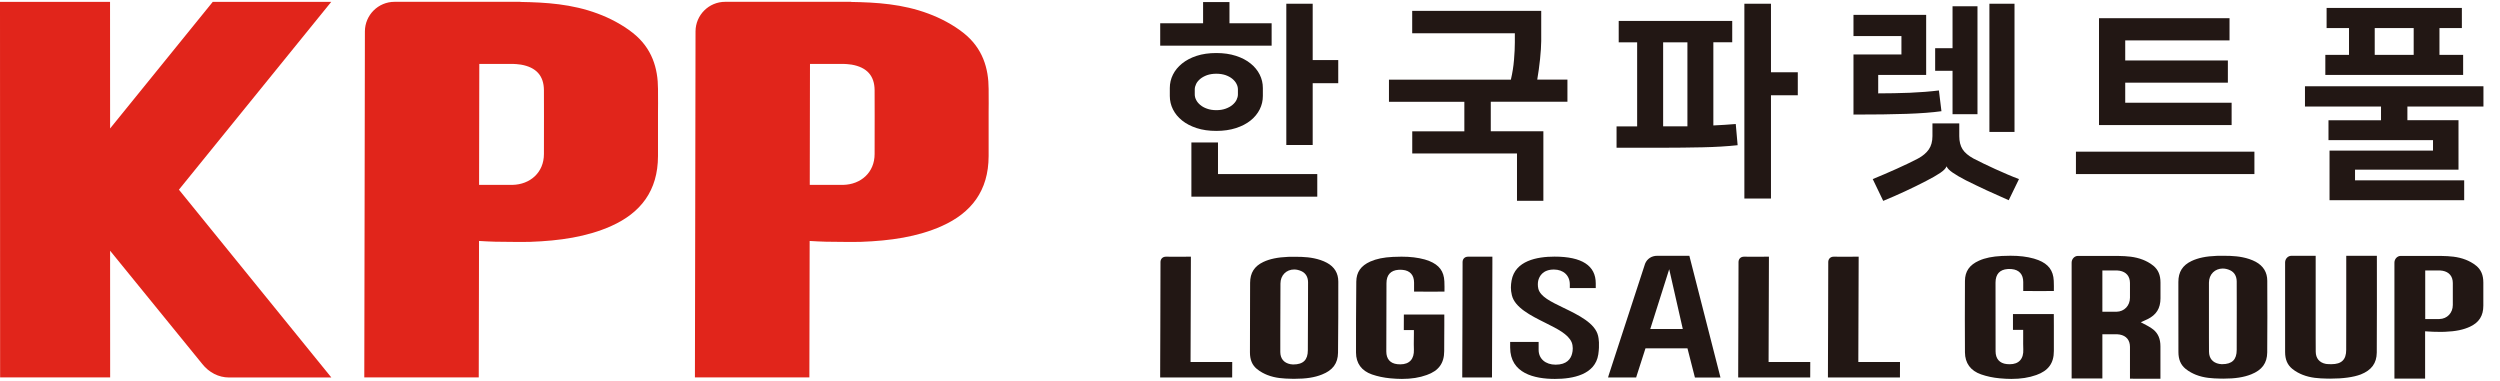
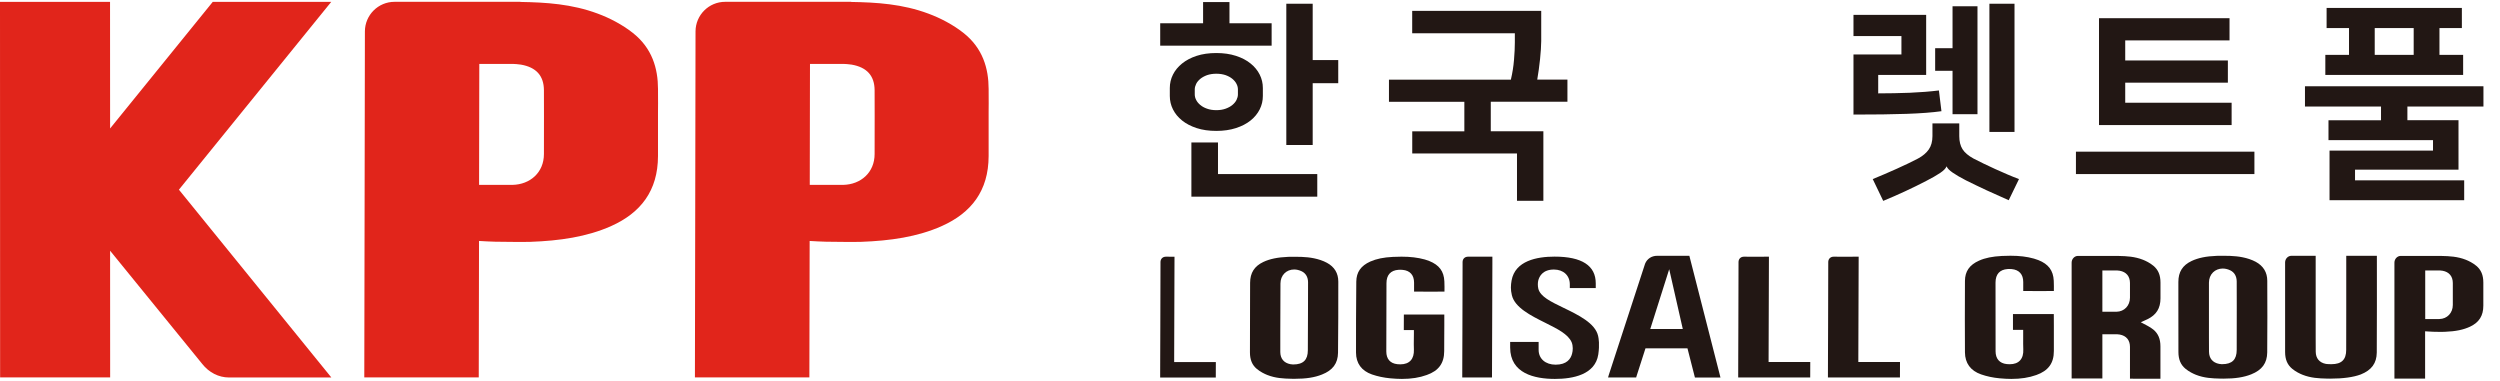
<svg xmlns="http://www.w3.org/2000/svg" version="1.0" id="레이어_1" x="0px" y="0px" viewBox="0 0 453 69" style="enable-background:new 0 0 453 69;" xml:space="preserve">
  <style type="text/css">
	.st0{fill:#221714;}
	.st1{fill:#E1251B;}
</style>
  <g>
    <g>
      <g>
        <path class="st0" d="M222.79,4.21h7.63v4.06h-20.19V4.21H218V0.38h4.78V4.21z M220.4,23.72c-1.34,0-2.53-0.17-3.57-0.51     c-1.04-0.34-1.92-0.8-2.64-1.38c-0.72-0.58-1.27-1.25-1.65-2.01c-0.38-0.76-0.57-1.57-0.57-2.43v-1.44     c0-0.86,0.19-1.67,0.57-2.43c0.38-0.76,0.93-1.43,1.65-2.01c0.72-0.58,1.6-1.05,2.64-1.39c1.04-0.34,2.23-0.51,3.57-0.51     c1.32,0,2.5,0.17,3.55,0.51c1.05,0.34,1.94,0.8,2.66,1.39c0.72,0.58,1.27,1.25,1.65,2.01c0.38,0.76,0.57,1.57,0.57,2.43v1.44     c0,0.86-0.19,1.67-0.57,2.43c-0.38,0.76-0.93,1.43-1.65,2.01c-0.72,0.58-1.61,1.04-2.66,1.38     C222.89,23.55,221.71,23.72,220.4,23.72z M220.7,31.54h17.99v4.1h-22.81v-9.83h4.82V31.54z M220.4,13.36     c-0.63,0-1.2,0.09-1.69,0.26c-0.49,0.18-0.9,0.41-1.23,0.68c-0.33,0.28-0.58,0.58-0.74,0.91c-0.16,0.33-0.25,0.66-0.25,0.99v0.91     c0,0.33,0.08,0.66,0.25,0.99c0.16,0.33,0.41,0.63,0.74,0.91c0.33,0.28,0.74,0.51,1.23,0.68c0.49,0.18,1.06,0.27,1.69,0.27     c0.63,0,1.2-0.09,1.69-0.27c0.49-0.18,0.9-0.4,1.23-0.68c0.33-0.28,0.58-0.58,0.74-0.91c0.16-0.33,0.25-0.66,0.25-0.99V16.2     c0-0.33-0.08-0.66-0.25-0.99c-0.16-0.33-0.41-0.63-0.74-0.91c-0.33-0.28-0.74-0.5-1.23-0.68     C221.59,13.45,221.03,13.36,220.4,13.36z M237.86,10.89h4.63v4.18h-4.63v11.2h-4.78V0.68h4.78V10.89z" />
        <path class="st0" d="M255.89,23.8h9.45v-5.35h-13.66v-4.02h22.09c0.28-1.19,0.47-2.38,0.57-3.59s0.15-2.25,0.15-3.13V6.03h-18.6     V1.97h23.38v5.47c0,0.43-0.02,0.92-0.06,1.48c-0.04,0.56-0.09,1.15-0.15,1.78c-0.06,0.63-0.14,1.27-0.23,1.9     c-0.09,0.63-0.18,1.24-0.28,1.82h5.47v4.02h-13.89v5.35h9.53v12.6h-4.78v-8.58h-18.98V23.8z" />
-         <path class="st0" d="M296.65,22.89V7.67h-3.34V3.79h20.57v3.87h-3.42v15.07c0.66-0.02,1.33-0.06,2.01-0.11     c0.68-0.05,1.37-0.1,2.05-0.15l0.34,3.84c-1.85,0.2-3.97,0.33-6.36,0.38c-2.39,0.05-4.85,0.08-7.38,0.08h-8.2v-3.87H296.65z      M305.76,7.67h-4.4v15.22h4.4V7.67z M320.9,13.09h4.86v4.17h-4.86v18.71h-4.82V0.68h4.82V13.09z" />
        <path class="st0" d="M344.54,9.87V6.53h-8.69V2.69h13.17v10.89h-8.69v3.34c1.9,0,3.8-0.04,5.71-0.11     c1.91-0.08,3.67-0.22,5.29-0.42l0.46,3.76c-1.64,0.23-3.74,0.39-6.3,0.48c-2.55,0.09-5.77,0.13-9.64,0.13V9.87H344.54z      M352.7,30.17c-0.13,0.35-0.51,0.74-1.16,1.18c-0.64,0.43-1.49,0.91-2.52,1.44c-1.21,0.63-2.49,1.26-3.83,1.88     c-1.34,0.62-2.66,1.2-3.95,1.73l-1.9-3.95c1.42-0.58,2.86-1.2,4.33-1.86s2.76-1.28,3.87-1.86c0.89-0.48,1.54-1.04,1.97-1.67     c0.43-0.63,0.65-1.43,0.65-2.39v-2.31h4.86v2.31c0,0.96,0.2,1.75,0.59,2.37c0.39,0.62,1.06,1.18,1.99,1.69     c0.53,0.28,1.14,0.58,1.82,0.91c0.68,0.33,1.38,0.66,2.11,0.99c0.72,0.33,1.46,0.65,2.2,0.97c0.74,0.32,1.45,0.6,2.11,0.85     l-1.86,3.83c-1.39-0.61-2.73-1.21-4.01-1.8c-1.28-0.59-2.52-1.2-3.74-1.8c-0.99-0.51-1.78-0.97-2.39-1.39     c-0.61-0.42-0.97-0.79-1.1-1.12H352.7z M353.8,12.83h-3.15v-4.1h3.15V1.14h4.52v19.55h-4.52V12.83z M365.03,23.91h-4.55V0.68     h4.55V23.91z" />
        <path class="st0" d="M408.5,27.48v4.06h-32.34v-4.06H408.5z M404.37,22.66h-24.03V3.3h23.65v4.02h-18.9v3.64h18.6v4.02h-18.6     v3.64h19.28V22.66z" />
        <path class="st0" d="M431.44,21.78v-2.47h-13.78v-3.68H450v3.68h-13.78v2.47h9.26v8.96h-18.75v1.94h19.78v3.6h-24.4v-8.99h18.75     v-1.9h-18.94v-3.6H431.44z M446.09,1.44v3.64h-4.06v4.86h4.29v3.64h-24.97V9.94h4.29V5.08h-4.06V1.44H446.09z M430.3,9.94h7.06     V5.08h-7.06V9.94z" />
      </g>
      <g>
        <path class="st0" d="M364.45,68.66c-0.66,0-1.38-0.04-2.12-0.11c-1.19-0.11-2.32-0.35-3.35-0.71c-1.91-0.66-2.92-2.04-2.93-4     c-0.02-3.56-0.03-8.25,0-12.94c0.01-1.73,0.82-2.9,2.55-3.67c1.11-0.5,2.42-0.76,4.13-0.85c0.58-0.03,1.09-0.04,1.56-0.04     c1.62,0,2.98,0.16,4.26,0.52c0.25,0.07,0.51,0.16,0.8,0.27c1.84,0.73,2.7,1.89,2.79,3.73c0.03,0.66,0.03,1.3,0.02,1.87     c-0.83,0-1.66,0.01-2.49,0.01c-0.99,0-1.98,0-2.97-0.01l-0.09,0c0,0,0-1.13,0-1.64c0-1.38-0.75-2.21-2.09-2.33     c-0.15-0.01-0.29-0.02-0.43-0.02c-0.1,0-0.21,0-0.31,0.01c-1.43,0.1-2.19,0.94-2.19,2.44c0,4.16,0,8.31,0.01,12.47     c0,1.35,0.72,2.17,2.01,2.31c0.19,0.02,0.37,0.03,0.55,0.03c0.83,0,1.47-0.24,1.89-0.71c0.42-0.47,0.61-1.13,0.57-1.99     c-0.03-0.65-0.02-1.28-0.02-1.96c0-0.31,0.01-0.63,0-0.95l0-0.62h-1.85l0-2.86h7.4c0,0,0.01,1.47,0.01,2.1l0,1.89     c0,0.9,0,1.79,0,2.69c0.01,2.21-1,3.59-3.17,4.36C367.65,68.43,366.17,68.66,364.45,68.66z" />
        <path class="st0" d="M402.87,68.61c-0.2,0-0.4,0-0.6-0.01c-1.39-0.03-2.88-0.1-4.37-0.69c-0.5-0.2-1.24-0.55-1.9-1.1     c-0.86-0.72-1.27-1.68-1.27-3.02c-0.01-3.11-0.01-6.21-0.01-9.31l0-3.39c0-1.82,0.76-3.02,2.4-3.8c1.19-0.56,2.63-0.86,4.54-0.93     c0.13,0,0.25-0.01,0.38-0.01l0.72,0l0.25,0c1.44,0,2.99,0.07,4.56,0.59c0.42,0.14,0.82,0.31,1.17,0.5     c1.38,0.75,2.09,1.91,2.09,3.44l0,0.21c0.02,4.19,0.03,8.53-0.01,12.77c-0.02,1.93-0.94,3.19-2.9,3.97     C406.56,68.37,405,68.61,402.87,68.61z M402.75,48.66c-0.67,0-1.3,0.25-1.75,0.69c-0.48,0.47-0.74,1.13-0.74,1.87     c0,1.96,0,3.92,0,5.88l0,4.1c0,0.84,0,1.68,0.01,2.53c0.01,1.2,0.67,1.99,1.85,2.21c0.19,0.03,0.36,0.04,0.45,0.05l0.08,0     c1.8,0,2.64-0.82,2.64-2.59l0.01-7.67c0-1.58,0-3.16-0.01-4.74c-0.01-0.94-0.42-1.65-1.18-2.01     C403.65,48.76,403.2,48.66,402.75,48.66z" />
        <path class="st0" d="M433.87,68.58l0-20.99c0-0.67,0.52-1.22,1.15-1.22h7.21l0.21,0.01c1.39,0.03,2.88,0.1,4.37,0.69     c0.5,0.2,1.24,0.55,1.9,1.1c0.86,0.72,1.27,1.68,1.27,3.02c0,0.64,0,1.01,0,1.01l0,0.45c0,1.1,0,1.24,0,1.38     c0,0.14,0,0.27,0,1.36c0,1.82-0.76,3.02-2.4,3.8c-1.19,0.56-2.63,0.86-4.54,0.93c-0.13,0-0.26,0.01-0.39,0.01l-0.84,0     c-0.6,0-1.19-0.02-1.75-0.06l-0.63-0.04l0,8.57H433.87z M439.45,57.81h2.56c1.42-0.03,2.44-1.11,2.44-2.55c0-1.15,0-2.37,0-2.37     l0-1.62c-0.01-1.21-0.67-1.99-1.85-2.21c-0.18-0.03-0.36-0.04-0.45-0.05l-0.08,0h-2.62L439.45,57.81z" />
        <path class="st0" d="M385.95,68.63l0-5.8c-0.01-1.21-0.67-1.99-1.85-2.21c-0.19-0.03-0.36-0.04-0.45-0.05l-0.08,0h-2.62l0,8.01     h-5.57l0-20.99c0-0.67,0.52-1.22,1.15-1.22h6.71l0.71,0.01c1.38,0.03,2.87,0.1,4.36,0.69c0.5,0.2,1.24,0.55,1.9,1.1     c0.86,0.72,1.27,1.68,1.27,3.02c0,0.64,0,0.85,0,0.9l0,0.55c0,0.32,0,0.54,0,0.71c0,0.12,0,0.35,0,0.71     c0,1.81-0.76,3.01-2.38,3.79l-1.19,0.54l1.14,0.6c0.48,0.25,0.84,0.49,1.15,0.74c0.86,0.72,1.27,1.68,1.27,3.02     c0,0.64,0,0.86,0,0.91c0,0.05,0,3.59,0,4.96H385.95z M380.95,56.49h2.56c1.42-0.03,2.44-1.11,2.44-2.55c0,0,0-0.95,0-1.05l0-1.62     c-0.01-1.21-0.67-1.99-1.85-2.21c-0.18-0.03-0.36-0.04-0.45-0.05l-0.08,0h-2.62L380.95,56.49z" />
        <path class="st0" d="M422.21,68.61c-0.21,0-0.41,0-0.61-0.01c-1.39-0.03-2.88-0.1-4.37-0.69c-0.5-0.2-1.24-0.55-1.9-1.1     c-0.86-0.72-1.27-1.68-1.27-3.02c-0.01-2.8-0.01-12.29,0-16.23c0-0.67,0.52-1.21,1.15-1.21h4.39l0,14.82c0,0.85,0,1.7,0.01,2.56     c0.01,1.2,0.67,1.99,1.85,2.21c0.16,0.03,0.44,0.04,0.88,0.05c0,0,0.11,0,0.12,0c1.83,0,2.67-0.82,2.67-2.59     c0,0,0.01-5.87,0.01-7.4c0-0.46,0-7.46,0-9.65h5.55c0.01,3.78,0.01,14.54-0.02,17.53c-0.02,1.93-0.94,3.19-2.9,3.97     C426.44,68.35,424.58,68.61,422.21,68.61L422.21,68.61z" />
        <path class="st0" d="M234.54,68.64c-0.2,0-0.39,0-0.59-0.01c-1.38-0.03-2.85-0.1-4.33-0.69c-0.5-0.2-1.23-0.55-1.88-1.09     c-0.85-0.71-1.25-1.66-1.25-2.99c0-3.07,0.01-6.14,0.02-9.21l0.01-3.41c0.01-1.8,0.77-3,2.39-3.77c1.18-0.56,2.61-0.85,4.51-0.93     c0.13,0,0.25-0.01,0.38-0.01l0.71,0l0.25,0c1.43,0,2.96,0.07,4.52,0.59c0.42,0.14,0.81,0.31,1.16,0.5     c1.37,0.74,2.06,1.89,2.06,3.41l0,0.13c0,4.19,0,8.52-0.05,12.76c-0.03,1.92-0.95,3.17-2.9,3.94     C238.21,68.4,236.67,68.64,234.54,68.64z M234.5,48.83c-1.43,0-2.48,1.07-2.48,2.54c-0.01,1.87-0.03,9.02-0.03,9.02l0,0.87     c0,0.84-0.01,1.68,0,2.53c0.01,1.2,0.66,1.98,1.83,2.2c0.19,0.03,0.36,0.04,0.45,0.05l0.08,0c1.79,0,2.63-0.82,2.63-2.57     l0.03-7.61c0.01-1.57,0.01-3.14,0.01-4.71c0-0.93-0.42-1.65-1.17-2C235.4,48.94,234.95,48.83,234.5,48.83z" />
        <path class="st0" d="M254.03,68.66c-0.66,0-1.37-0.04-2.11-0.11c-1.19-0.11-2.3-0.35-3.32-0.7c-1.89-0.66-2.89-2.03-2.89-3.97     c0-3.53,0-8.18,0.05-12.85c0.02-1.72,0.83-2.87,2.54-3.64c1.11-0.49,2.41-0.76,4.1-0.84c0.58-0.03,1.08-0.04,1.55-0.04     c1.61,0,2.95,0.16,4.23,0.51c0.24,0.07,0.51,0.16,0.79,0.27c1.82,0.73,2.67,1.87,2.75,3.7c0.03,0.66,0.03,1.31,0.02,1.85     c-0.8,0-1.61,0.01-2.41,0.01c-0.97,0-1.95,0-2.92-0.01l-0.18,0c0,0,0-1.13,0-1.62c0-1.38-0.74-2.2-2.08-2.32     c-0.14-0.01-0.29-0.02-0.43-0.02c-0.1,0-0.21,0-0.31,0.01c-1.42,0.1-2.18,0.93-2.18,2.42c-0.01,4.13-0.02,8.25-0.03,12.38     c0,1.35,0.7,2.16,1.99,2.3c0.19,0.02,0.37,0.03,0.55,0.03c0.83,0,1.46-0.24,1.88-0.7c0.42-0.46,0.61-1.13,0.58-1.98     c-0.03-0.64-0.02-1.27-0.01-1.95c0-0.31,0.01-0.63,0.01-0.95l0-0.63h-1.83l0.01-2.82h7.33l0,0.17c0,0.64,0,1.27,0,1.91     l-0.01,1.89c0,0.89-0.01,1.77-0.01,2.66c0,2.19-1,3.57-3.16,4.33C257.21,68.43,255.74,68.66,254.03,68.66z" />
-         <path class="st0" d="M210.22,68.4c0-1.19,0.01-2.37,0.01-3.55l0.02-5.57c0.01-3.78,0.03-7.56,0.03-11.35v-0.07l0-0.01l0-0.4     c0.02-0.56,0.41-0.94,0.99-0.94h0.05c0.5,0.01,1,0.01,1.5,0.01c0.5,0,2.48-0.01,2.97-0.01c0,0-0.05,14.47-0.06,18.45l0,0.63h7.55     c0,0.69-0.01,2.81-0.01,2.81H210.22z" />
+         <path class="st0" d="M210.22,68.4c0-1.19,0.01-2.37,0.01-3.55l0.02-5.57c0.01-3.78,0.03-7.56,0.03-11.35v-0.07l0-0.01l0-0.4     c0.02-0.56,0.41-0.94,0.99-0.94h0.05c0.5,0.01,1,0.01,1.5,0.01c0,0-0.05,14.47-0.06,18.45l0,0.63h7.55     c0,0.69-0.01,2.81-0.01,2.81H210.22z" />
        <path class="st0" d="M314.96,68.4c0-1.19,0.01-2.37,0.01-3.55l0.02-5.47c0.01-3.81,0.03-7.63,0.03-11.44v-0.07l0-0.01l0-0.41     c0.02-0.56,0.41-0.94,0.99-0.94h0.05c0.5,0.01,1,0.01,1.5,0.01c0.5,0,2.48-0.01,2.97-0.01c0,0-0.05,14.47-0.06,18.45l0,0.63h7.55     c0,0.69-0.01,2.81-0.01,2.81H314.96z" />
        <path class="st0" d="M331.22,68.4c0-1.19,0.01-2.37,0.01-3.55l0.02-5.47c0.01-3.81,0.03-7.63,0.03-11.45v-0.07l0-0.01l0-0.4     c0.02-0.56,0.41-0.94,0.99-0.94h0.05c0.5,0.01,1,0.01,1.5,0.01c0.5,0,2.48-0.01,2.97-0.01c0,0-0.05,14.47-0.06,18.45l0,0.63h7.55     c0,0.7-0.01,2.81-0.01,2.81H331.22z" />
        <path class="st0" d="M307.12,68.41l-1.35-5.29h-7.61l-1.59,4.95l-0.1,0.33h-5.09l0.11-0.39l6.6-20.23     c0.37-0.9,1.19-1.43,2.19-1.43h5.83l5.64,22.06l-0.67,0L307.12,68.41z M299.03,59.61h5.89l-2.46-10.83L299.03,59.61z" />
        <path class="st0" d="M264.96,68.4c0-1.09,0.01-3.55,0.01-3.55l0.02-5.47c0.01-3.81,0.03-7.63,0.03-11.44v-0.07l0-0.01l0-0.41     c0.02-0.56,0.41-0.94,0.99-0.94l4.41,0l0,1.46l-0.07,20.43H264.96z" />
        <path class="st0" d="M281.75,68.66c-3.7,0-8.11-0.99-8.11-5.7v-1h5.16l0,1.44c0,1.6,1.24,2.68,3.08,2.68     c2.05,0,2.75-1.08,2.98-1.99c0.15-0.54,0.21-1.38-0.08-2.08c-0.64-1.46-2.56-2.41-4.78-3.52c-2.59-1.29-5.52-2.75-6.05-5     c-0.25-1.02-0.2-1.81-0.05-2.67c0.64-3.57,4.59-4.32,7.79-4.32c4.95,0,7.46,1.63,7.46,4.84v0.86h-4.7v-0.67     c0-1.61-1.16-2.69-2.88-2.69c-2.04,0-2.66,1.26-2.84,2c-0.08,0.34-0.12,0.93,0.02,1.5c0.38,1.41,2.21,2.3,4.53,3.42     c2.71,1.31,5.79,2.8,6.3,5.12c0.1,0.42,0.29,1.55,0.03,3.34C289.05,67.89,285.02,68.66,281.75,68.66z" />
      </g>
    </g>
    <path class="st1" d="M179.15,18.73c0-0.14,0-0.76-0.01-2.61c-0.01-3.7-1.04-7.39-4.59-10.18c-1.88-1.48-4.14-2.66-6.32-3.47   c-4.72-1.76-9.4-2.04-14.03-2.12c0,0,0,0,0,0l0-0.02h-7.42H131.4c-2.96,0-5.36,2.4-5.37,5.36l-0.06,35.21l-0.05,27.48h20.74l0-0.02   l0.02-10.16l0.01-4.54l0.02-10c1.98,0.13,3.95,0.18,5.91,0.17c1.15,0,2.31,0.04,3.44-0.01c5.19-0.19,10.18-0.88,14.62-2.87   c5.3-2.38,8.45-6.36,8.46-12.68c0.01-6.36-0.01-1.59,0-7.95C179.15,19.44,179.15,18.96,179.15,18.73z M158.48,27.91   c0,3.35-2.5,5.52-5.69,5.59h-0.28h-5.78l0.03-17.1l0.01-4.81h6.24c0.15,0.01,0.73,0.02,1.31,0.12c2.75,0.48,4.14,2,4.16,4.63   l0.01,4.69C158.48,26.16,158.48,21.94,158.48,27.91z" />
    <path class="st1" d="M119.24,18.73c0-0.14,0-0.76-0.01-2.61c-0.01-3.7-1.04-7.39-4.59-10.18c-1.88-1.48-4.14-2.66-6.32-3.47   c-4.72-1.76-9.4-2.04-14.03-2.12c0,0,0,0,0,0l0-0.02h-7.42H71.49c-2.96,0-5.36,2.4-5.37,5.36l-0.06,35.21l-0.05,27.48h20.74l0-0.02   l0.02-10.16l0.01-4.54l0.02-10c1.98,0.13,3.95,0.18,5.91,0.17c1.15,0,2.31,0.04,3.44-0.01c5.19-0.19,10.18-0.88,14.62-2.87   c5.3-2.38,8.45-6.36,8.46-12.68c0.01-6.36-0.01-1.59,0-7.95C119.24,19.44,119.24,18.96,119.24,18.73z M98.56,27.91   c0,3.35-2.5,5.52-5.69,5.59h-0.28h-5.78l0.03-17.1l0.01-4.81h6.24c0.15,0.01,0.73,0.02,1.31,0.12c2.75,0.48,4.14,2,4.16,4.63   l0.01,4.69C98.57,26.16,98.57,21.94,98.56,27.91z" />
    <path class="st1" d="M32.42,34.37l27.6-34.03H38.55l-18.6,22.94L19.94,0.34H0l0.02,68.05h19.94l-0.01-22.96l16.7,20.52   c1.22,1.55,2.98,2.45,4.84,2.45h18.55L32.42,34.37z" />
  </g>
</svg>